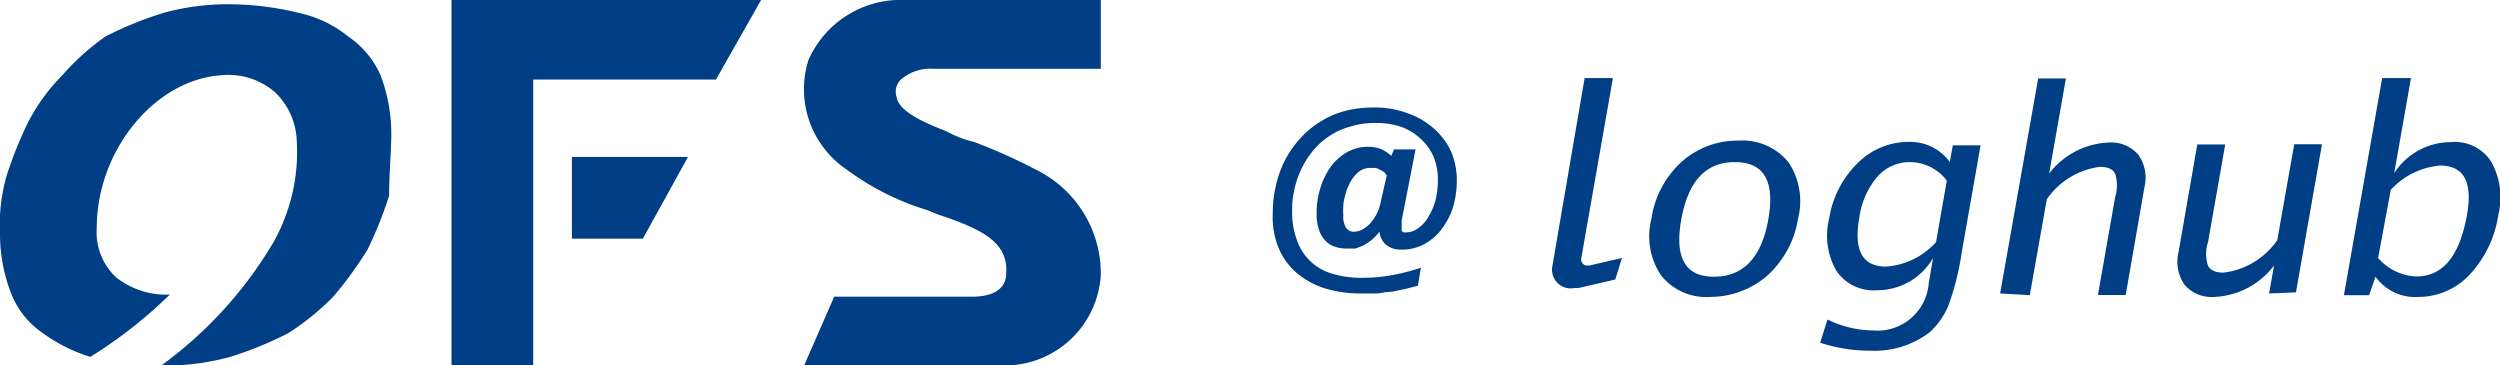
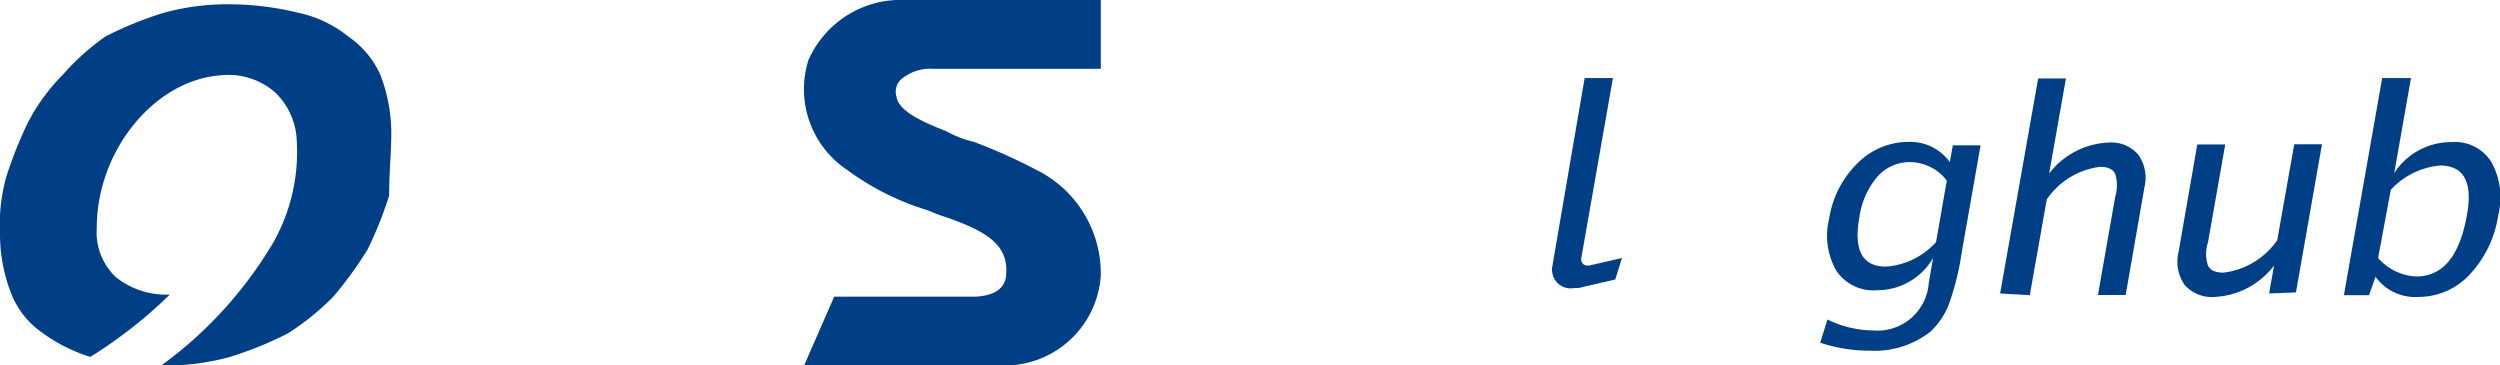
<svg xmlns="http://www.w3.org/2000/svg" id="图层_1" data-name="图层 1" viewBox="0 0 116.28 17">
  <defs>
    <style>.cls-1{fill:#003e86;}</style>
  </defs>
  <title>ofs-blue</title>
  <path class="cls-1" d="M47.6,17H38.2l1.4-3.2H46c1.6,0,1.6-.9,1.6-1.1.1-1.4-1.1-2-2.8-2.6a6.89,6.89,0,0,1-.8-.3l-.6-.2a12.27,12.27,0,0,1-3.2-1.7,4.51,4.51,0,0,1-1.8-5.1A4.69,4.69,0,0,1,42.9,0H52V3.2H44.2a2.1,2.1,0,0,0-1.5.5.78.78,0,0,0-.2.8c.1.7,1.3,1.2,2.3,1.6l.2.1a4.87,4.87,0,0,0,1.1.4A25.5,25.5,0,0,1,49,7.9a5.38,5.38,0,0,1,3,4.9A4.48,4.48,0,0,1,47.6,17Z" transform="translate(-0.8)" />
  <path class="cls-1" d="M17,1.7A5.48,5.48,0,0,0,14.7.6,13.74,13.74,0,0,0,11.6.2,11.24,11.24,0,0,0,8.4.6,16.87,16.87,0,0,0,5.7,1.7a11.23,11.23,0,0,0-2,1.8A8.88,8.88,0,0,0,2.1,5.7a18.61,18.61,0,0,0-1,2.5,8.31,8.31,0,0,0-.3,2.7,7.63,7.63,0,0,0,.5,2.7,4,4,0,0,0,1.5,1.9A7.56,7.56,0,0,0,5,16.6a21.57,21.57,0,0,0,3.7-2.9,3.74,3.74,0,0,1-2.5-.8,2.87,2.87,0,0,1-.9-2.3C5.3,7,8,3.7,11.1,3.5a3.29,3.29,0,0,1,2.5.8,3.27,3.27,0,0,1,1,2.2,8.57,8.57,0,0,1-1.1,4.8A19.09,19.09,0,0,1,8.3,17h0a11.24,11.24,0,0,0,3.2-.4,16.87,16.87,0,0,0,2.7-1.1,12,12,0,0,0,2.1-1.7,17.68,17.68,0,0,0,1.6-2.2,18.61,18.61,0,0,0,1-2.5c0-1.1.1-2,.1-2.9a7.63,7.63,0,0,0-.5-2.7A4.28,4.28,0,0,0,17,1.7Z" transform="translate(-0.8)" />
-   <path class="cls-1" d="M34.1,3.7H25.6V17H21.8V0H36.2Zm-3.4,7.4H27.4V7.3h5.4Z" transform="translate(-0.8)" />
-   <path class="cls-1" d="M66,10.23a.43.43,0,0,0,0,.16.33.33,0,0,0,0,.14.21.21,0,0,0,0,.11.17.17,0,0,0,0,.1.27.27,0,0,0,.08.07h.13a1,1,0,0,0,.53-.18,1.6,1.6,0,0,0,.47-.5,3.05,3.05,0,0,0,.35-.78,4.21,4.21,0,0,0,.12-1,2.85,2.85,0,0,0-.21-1.08,2.52,2.52,0,0,0-.61-.83A2.62,2.62,0,0,0,66,5.91a3.49,3.49,0,0,0-1.19-.19,3.81,3.81,0,0,0-1.21.17,3.25,3.25,0,0,0-1,.46,3.17,3.17,0,0,0-.76.7,4.17,4.17,0,0,0-.53.85,4.42,4.42,0,0,0-.31.93,4.19,4.19,0,0,0-.1,1,3.62,3.62,0,0,0,.21,1.3,2.44,2.44,0,0,0,1.62,1.59,4.58,4.58,0,0,0,1.43.2,7.61,7.61,0,0,0,1.43-.13,10,10,0,0,0,1.3-.34l-.14.84-.58.15-.64.13c-.23,0-.46.06-.69.08H64.1a5.6,5.6,0,0,1-1.68-.24,3.75,3.75,0,0,1-1.3-.71,3.07,3.07,0,0,1-.85-1.17A3.73,3.73,0,0,1,60,9.92a5.29,5.29,0,0,1,.14-1.26,4.78,4.78,0,0,1,.41-1.17,4.53,4.53,0,0,1,.68-1,4.19,4.19,0,0,1,.93-.8,4.1,4.1,0,0,1,1.17-.52A5,5,0,0,1,64.69,5a4.37,4.37,0,0,1,1.56.26,3.63,3.63,0,0,1,1.22.7A3.17,3.17,0,0,1,68.27,7a3.38,3.38,0,0,1,.29,1.4,4.36,4.36,0,0,1-.21,1.34,3.52,3.52,0,0,1-.56,1,2.56,2.56,0,0,1-.81.65,2.18,2.18,0,0,1-1,.22,1.09,1.09,0,0,1-.72-.23.92.92,0,0,1-.3-.61h0a2,2,0,0,1-.34.37,2,2,0,0,1-.38.26,3.33,3.33,0,0,1-.4.16h-.41a1.61,1.61,0,0,1-.58-.1.94.94,0,0,1-.43-.3,1.17,1.17,0,0,1-.28-.51,2.12,2.12,0,0,1-.1-.75,4,4,0,0,1,.06-.7,4.41,4.41,0,0,1,.2-.71,3.87,3.87,0,0,1,.33-.64,2.2,2.2,0,0,1,.48-.53,2,2,0,0,1,.6-.36,1.83,1.83,0,0,1,.74-.13,1.56,1.56,0,0,1,.6.11,1.77,1.77,0,0,1,.46.31h0l.13-.3h1ZM65.3,8.16,65.18,8,65,7.9a1,1,0,0,0-.21-.09h-.25a.87.87,0,0,0-.42.1,1.15,1.15,0,0,0-.33.29,1.55,1.55,0,0,0-.25.41,2,2,0,0,0-.17.47,2,2,0,0,0-.09.49,3.38,3.38,0,0,0,0,.45,1,1,0,0,0,.12.56.43.43,0,0,0,.37.2.86.86,0,0,0,.38-.1,1.36,1.36,0,0,0,.36-.27,2,2,0,0,0,.3-.42,2.13,2.13,0,0,0,.2-.55Z" transform="translate(-0.8)" />
-   <path class="cls-1" d="M80.34,13.81a2.68,2.68,0,0,1-2.28-1,3.27,3.27,0,0,1-.45-2.63A4.45,4.45,0,0,1,79,7.54a3.9,3.9,0,0,1,2.66-1,2.76,2.76,0,0,1,2.32,1,3.26,3.26,0,0,1,.45,2.63A4.53,4.53,0,0,1,83,12.82,4.06,4.06,0,0,1,80.34,13.81Zm.18-.94c1.37,0,2.22-.9,2.53-2.68s-.21-2.65-1.56-2.65-2.17.88-2.49,2.67S79.19,12.87,80.52,12.87Z" transform="translate(-0.8)" />
  <path class="cls-1" d="M85.46,15.94l.34-1.08a4.91,4.91,0,0,0,2.13.51,2.39,2.39,0,0,0,2.58-2.2v0L90.71,12A3,3,0,0,1,88.1,13.5a2.08,2.08,0,0,1-1.89-.91,3.28,3.28,0,0,1-.33-2.43A4.58,4.58,0,0,1,87.19,7.6a3.34,3.34,0,0,1,2.41-1,2.26,2.26,0,0,1,1.89.94l.14-.78h1.29l-.88,5a12.5,12.5,0,0,1-.6,2.41,3.47,3.47,0,0,1-.87,1.27,4.2,4.2,0,0,1-2.79.87A7.27,7.27,0,0,1,85.46,15.94Zm5.39-4.68.5-2.86a2.17,2.17,0,0,0-1.72-.86,2,2,0,0,0-1.52.69,3.71,3.71,0,0,0-.83,1.9c-.27,1.52.15,2.27,1.24,2.27A3.45,3.45,0,0,0,90.85,11.26Z" transform="translate(-0.8)" />
  <path class="cls-1" d="M93.83,13.65l1.77-10h1.29l-.78,4.42a3.68,3.68,0,0,1,2.77-1.44,1.66,1.66,0,0,1,1.38.57,1.86,1.86,0,0,1,.28,1.52l-.87,5H98.38l.8-4.55a1.84,1.84,0,0,0,0-1.09c-.11-.22-.35-.32-.71-.32A3.55,3.55,0,0,0,96,9.27l-.79,4.46Z" transform="translate(-0.8)" />
  <path class="cls-1" d="M106.34,13.65l.23-1.3a3.68,3.68,0,0,1-2.76,1.46,1.68,1.68,0,0,1-1.4-.56,1.89,1.89,0,0,1-.28-1.53l.87-5h1.3l-.8,4.54a1.73,1.73,0,0,0,0,1.1c.11.22.36.32.72.32a3.55,3.55,0,0,0,2.5-1.51l.79-4.46h1.29l-1.21,6.89Z" transform="translate(-0.8)" />
  <path class="cls-1" d="M109.82,13.73l1.78-10.1h1.34l-.78,4.42a3.15,3.15,0,0,1,2.65-1.44,2,2,0,0,1,1.86.91A3.39,3.39,0,0,1,117,10a5.17,5.17,0,0,1-1.32,2.76,3.25,3.25,0,0,1-2.39,1.05,2.26,2.26,0,0,1-2-.94l-.3.86ZM111.41,12a2.52,2.52,0,0,0,1.76.86c1.24,0,2-.92,2.35-2.74Q116,7.7,114.29,7.7A3.52,3.52,0,0,0,112,8.83Z" transform="translate(-0.8)" />
  <path class="cls-1" d="M74.53,3.63h1.29L74.35,12a.29.29,0,0,0,.23.35h.14L76.24,12,75.93,13l-1.73.4H74a.86.86,0,0,1-1-.72.66.66,0,0,1,0-.28L74.51,3.6Z" transform="translate(-0.8)" />
</svg>